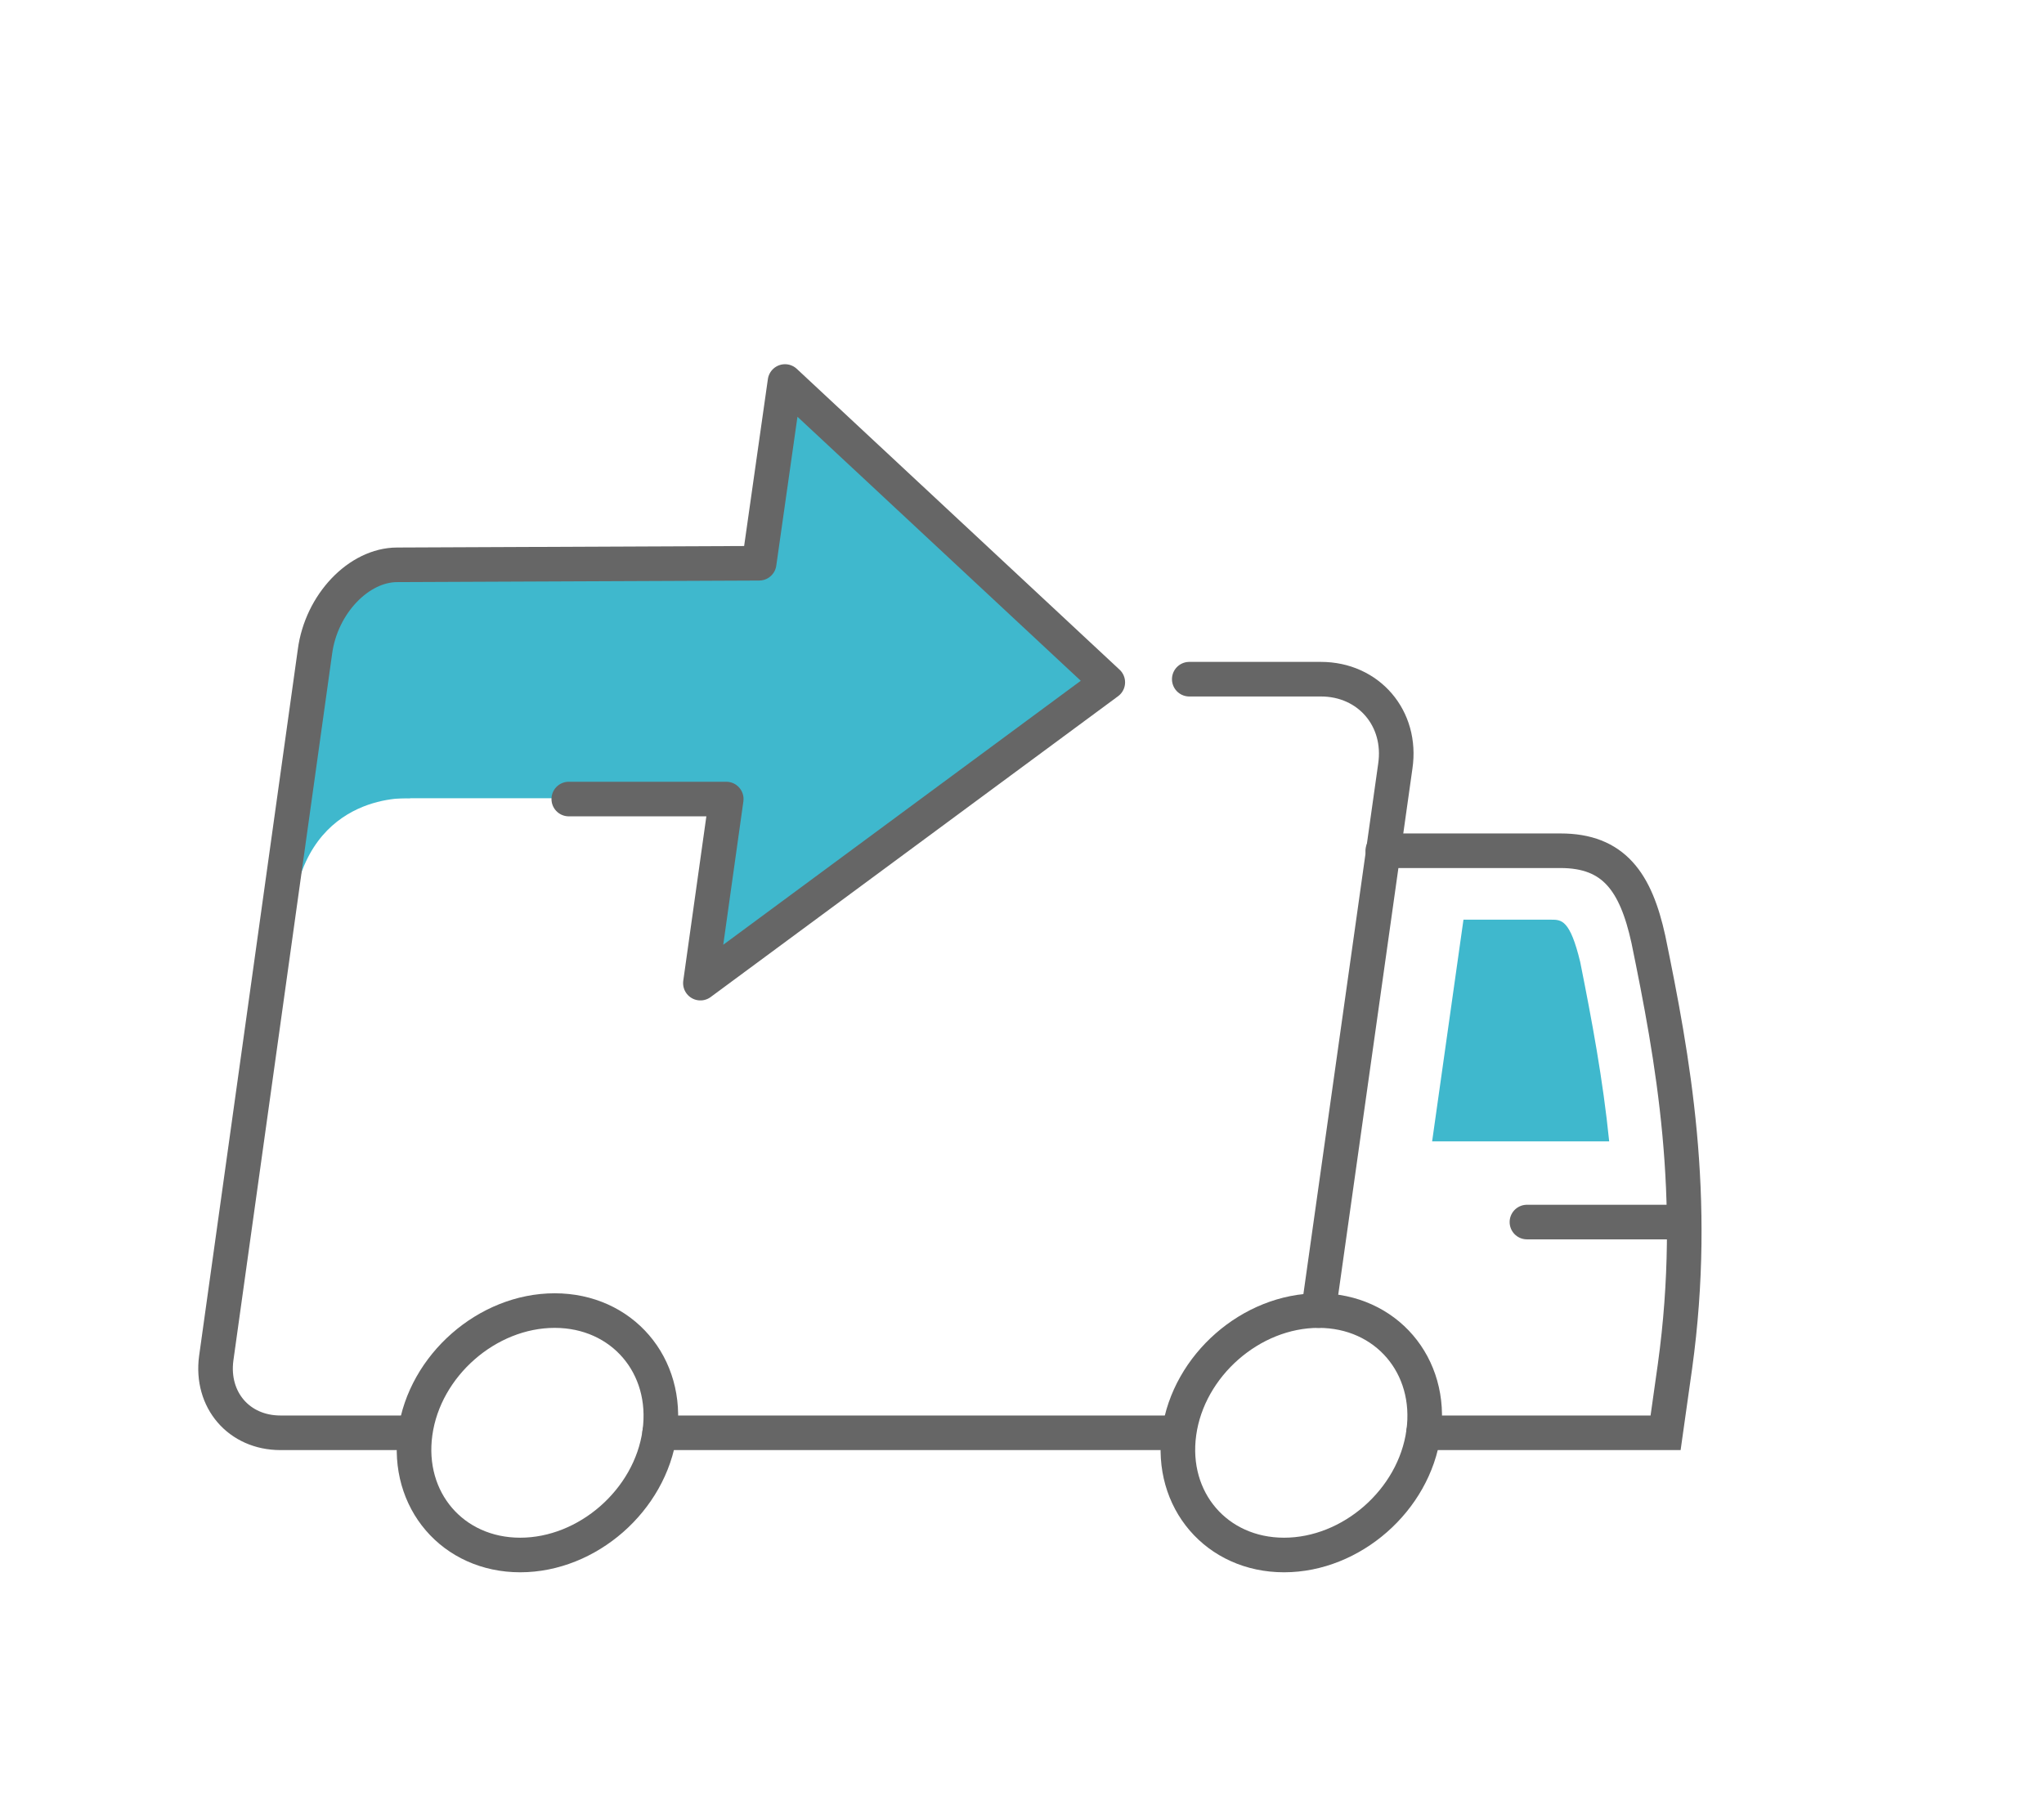
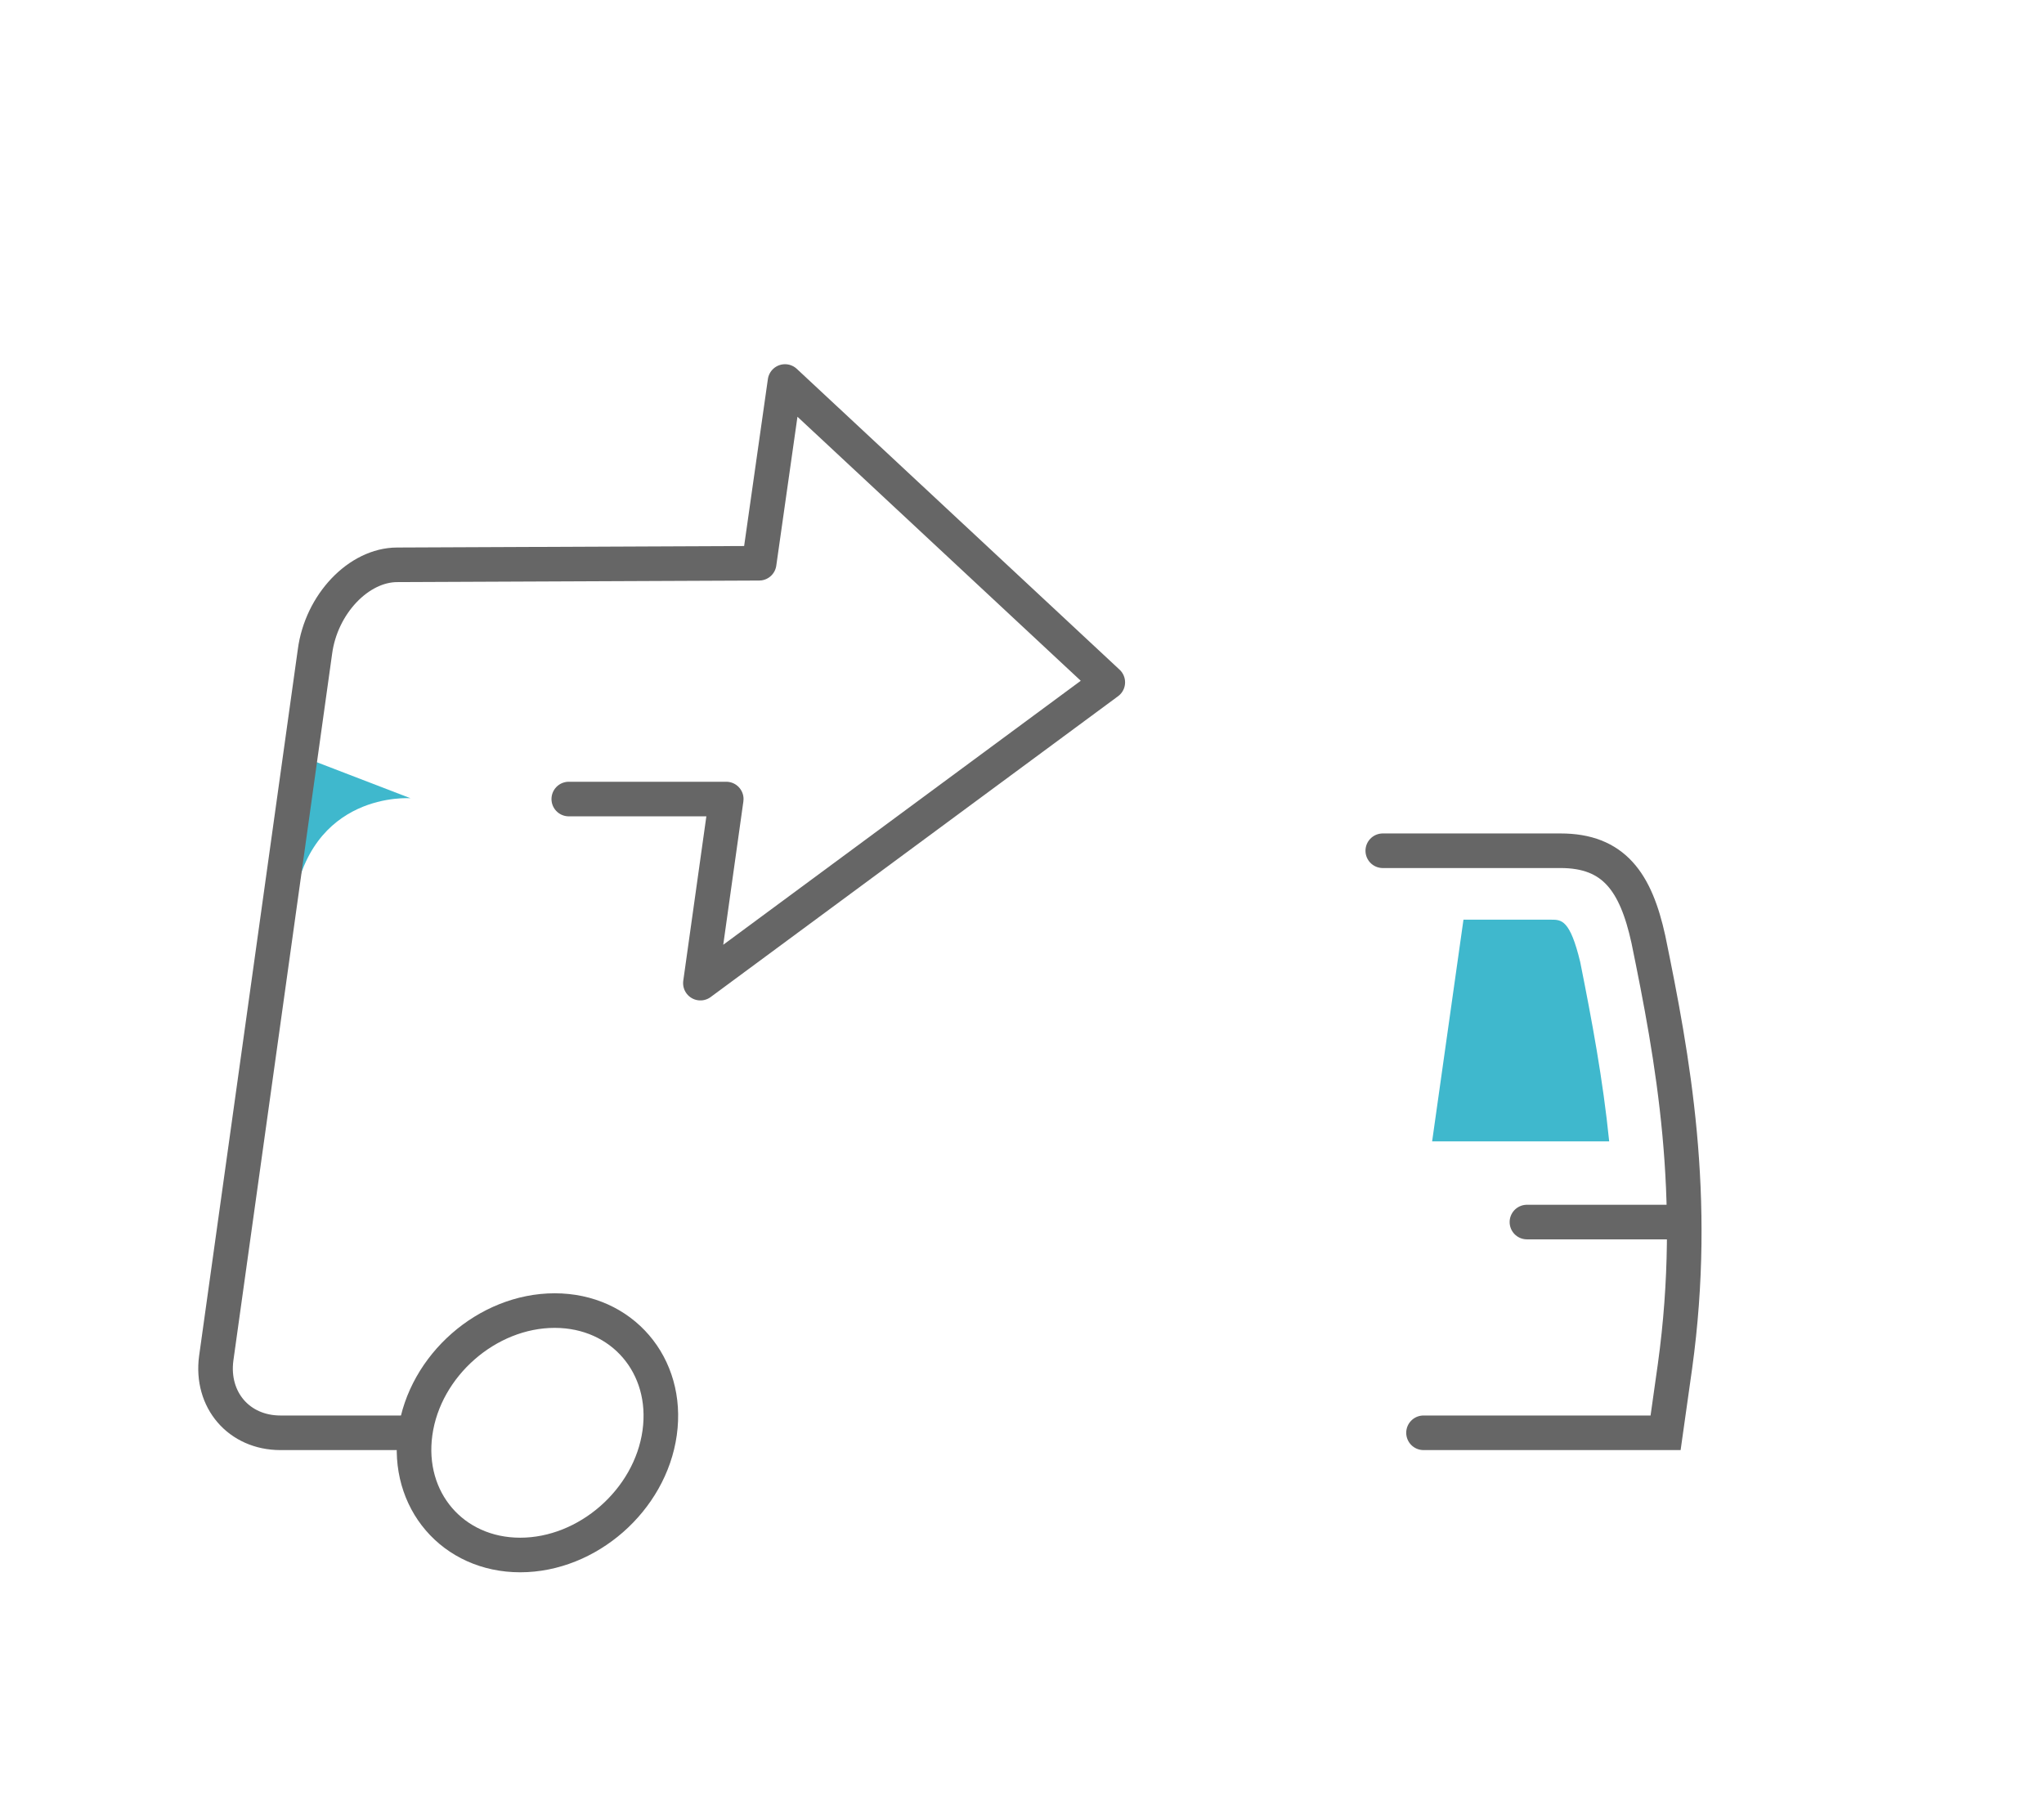
<svg xmlns="http://www.w3.org/2000/svg" version="1.1" x="0px" y="0px" viewBox="0 0 260.9 232.2" style="enable-background:new 0 0 260.9 232.2;" xml:space="preserve">
  <style type="text/css">
	.st0{fill:#666666;}
	.st1{fill:none;stroke:#3FB8CD;stroke-width:5.935;stroke-linecap:round;stroke-linejoin:round;stroke-miterlimit:10;}
	.st2{fill:none;stroke:#666666;stroke-width:5.935;stroke-linecap:round;stroke-linejoin:round;stroke-miterlimit:10;}
	.st3{fill:none;stroke:#666666;stroke-width:4.452;stroke-linecap:round;stroke-linejoin:round;stroke-miterlimit:10;}
	.st4{fill:#3FB8CD;}
	.st5{fill:none;stroke:#666666;stroke-width:4.415;stroke-linecap:round;stroke-miterlimit:10;}
	.st6{fill:none;stroke:#666666;stroke-width:4.415;stroke-linecap:round;stroke-linejoin:round;stroke-miterlimit:10;}
	.st7{fill:none;stroke:#666666;stroke-width:3.97;stroke-linecap:round;stroke-linejoin:round;stroke-dasharray:0,10.043;}
	.st8{fill:none;stroke:#666666;stroke-width:4.581;stroke-linecap:round;stroke-linejoin:round;stroke-miterlimit:10;}
	.st9{fill:#FFFFFF;}
	.st10{fill:none;stroke:#666666;stroke-width:7.409;stroke-linecap:round;stroke-miterlimit:10;}
	.st11{fill:none;stroke:#666666;stroke-width:6.79;stroke-linecap:round;stroke-miterlimit:10;}
	.st12{fill:none;stroke:#FFFFFF;stroke-width:5.186;stroke-linecap:round;stroke-miterlimit:10;}
	.st13{fill:none;stroke:#666666;stroke-width:5.186;stroke-linecap:round;stroke-linejoin:round;stroke-miterlimit:10;}
	.st14{fill:none;stroke:#3FB8CD;stroke-width:7.436;stroke-miterlimit:10;}
	.st15{fill:none;stroke:#3FB8CD;stroke-width:7.409;stroke-linecap:round;stroke-miterlimit:10;}
	.st16{display:none;}
	.st17{display:inline;}
</style>
  <g id="Layer_1">
    <g>
      <path class="st4" d="M37.4,115.9c-1.6,11.9-3,6-3,6l5-25l13,5C52.4,101.9,39.4,100.9,37.4,115.9z" />
-       <path class="st4" d="M89.2,124.9l3.2-23H38.2L41,82.4c0.8-6,6-10.4,12-10.4h43.6l3.1-22l41.8,37L89.2,124.9z" />
      <g>
        <path id="XMLID_00000064347389686607866370000002796418558402989441_" class="st5" d="M84.2,182.9c1.2-8.6-4.8-15.6-13.4-15.6     s-16.6,7-17.8,15.6c-1.2,8.6,4.8,15.6,13.4,15.6S83,191.5,84.2,182.9z" />
-         <path id="XMLID_00000091695399910507912040000011083476207576176279_" class="st5" d="M181.7,182.9c1.2-8.6-4.8-15.6-13.4-15.6     c-8.6,0-16.6,7-17.8,15.6c-1.2,8.6,4.8,15.6,13.4,15.6C172.5,198.5,180.5,191.5,181.7,182.9z" />
-         <path id="XMLID_00000170963844516129777440000014549749234122888065_" class="st5" d="M168.3,167.3l9.8-69.5     c0.9-6.1-3.4-11.1-9.5-11.1h-16.8" />
-         <line id="XMLID_00000108302306976413031580000017307611854958899111_" class="st5" x1="84.2" y1="182.9" x2="150.4" y2="182.9" />
        <line id="XMLID_00000009560679987840498160000005744618412035234983_" class="st5" x1="194.9" y1="156" x2="214.8" y2="156" />
        <path id="XMLID_00000156586960843807884830000011512625400060713134_" class="st5" d="M176.5,108.6h22.7c6.8,0,9.6,4,11.2,11.3     c3.1,15.1,6.4,32.8,3.4,54.5l-1.2,8.5h-30.9" />
        <g>
          <path id="XMLID_00000180330806518147840640000001129972810617137562_" class="st6" d="M72.6,102h20.1l-3.3,23.5l52-38.4      l-41.2-38.4l-3.3,23.2l-46.2,0.2c-4.9,0-9.7,5-10.5,11.1l-12.6,90.2c-0.7,5.3,2.9,9.5,8.2,9.5h17.1" />
        </g>
        <g>
          <path class="st4" d="M198,117.4h-11.2l-4,28.3h22.6c-0.8-7.9-2.2-15.4-3.7-22.9C200.4,117.4,199.3,117.4,198,117.4z" />
        </g>
      </g>
    </g>
  </g>
  <g id="Layer_2">
</g>
  <g id="Layer_3" class="st16">
</g>
</svg>